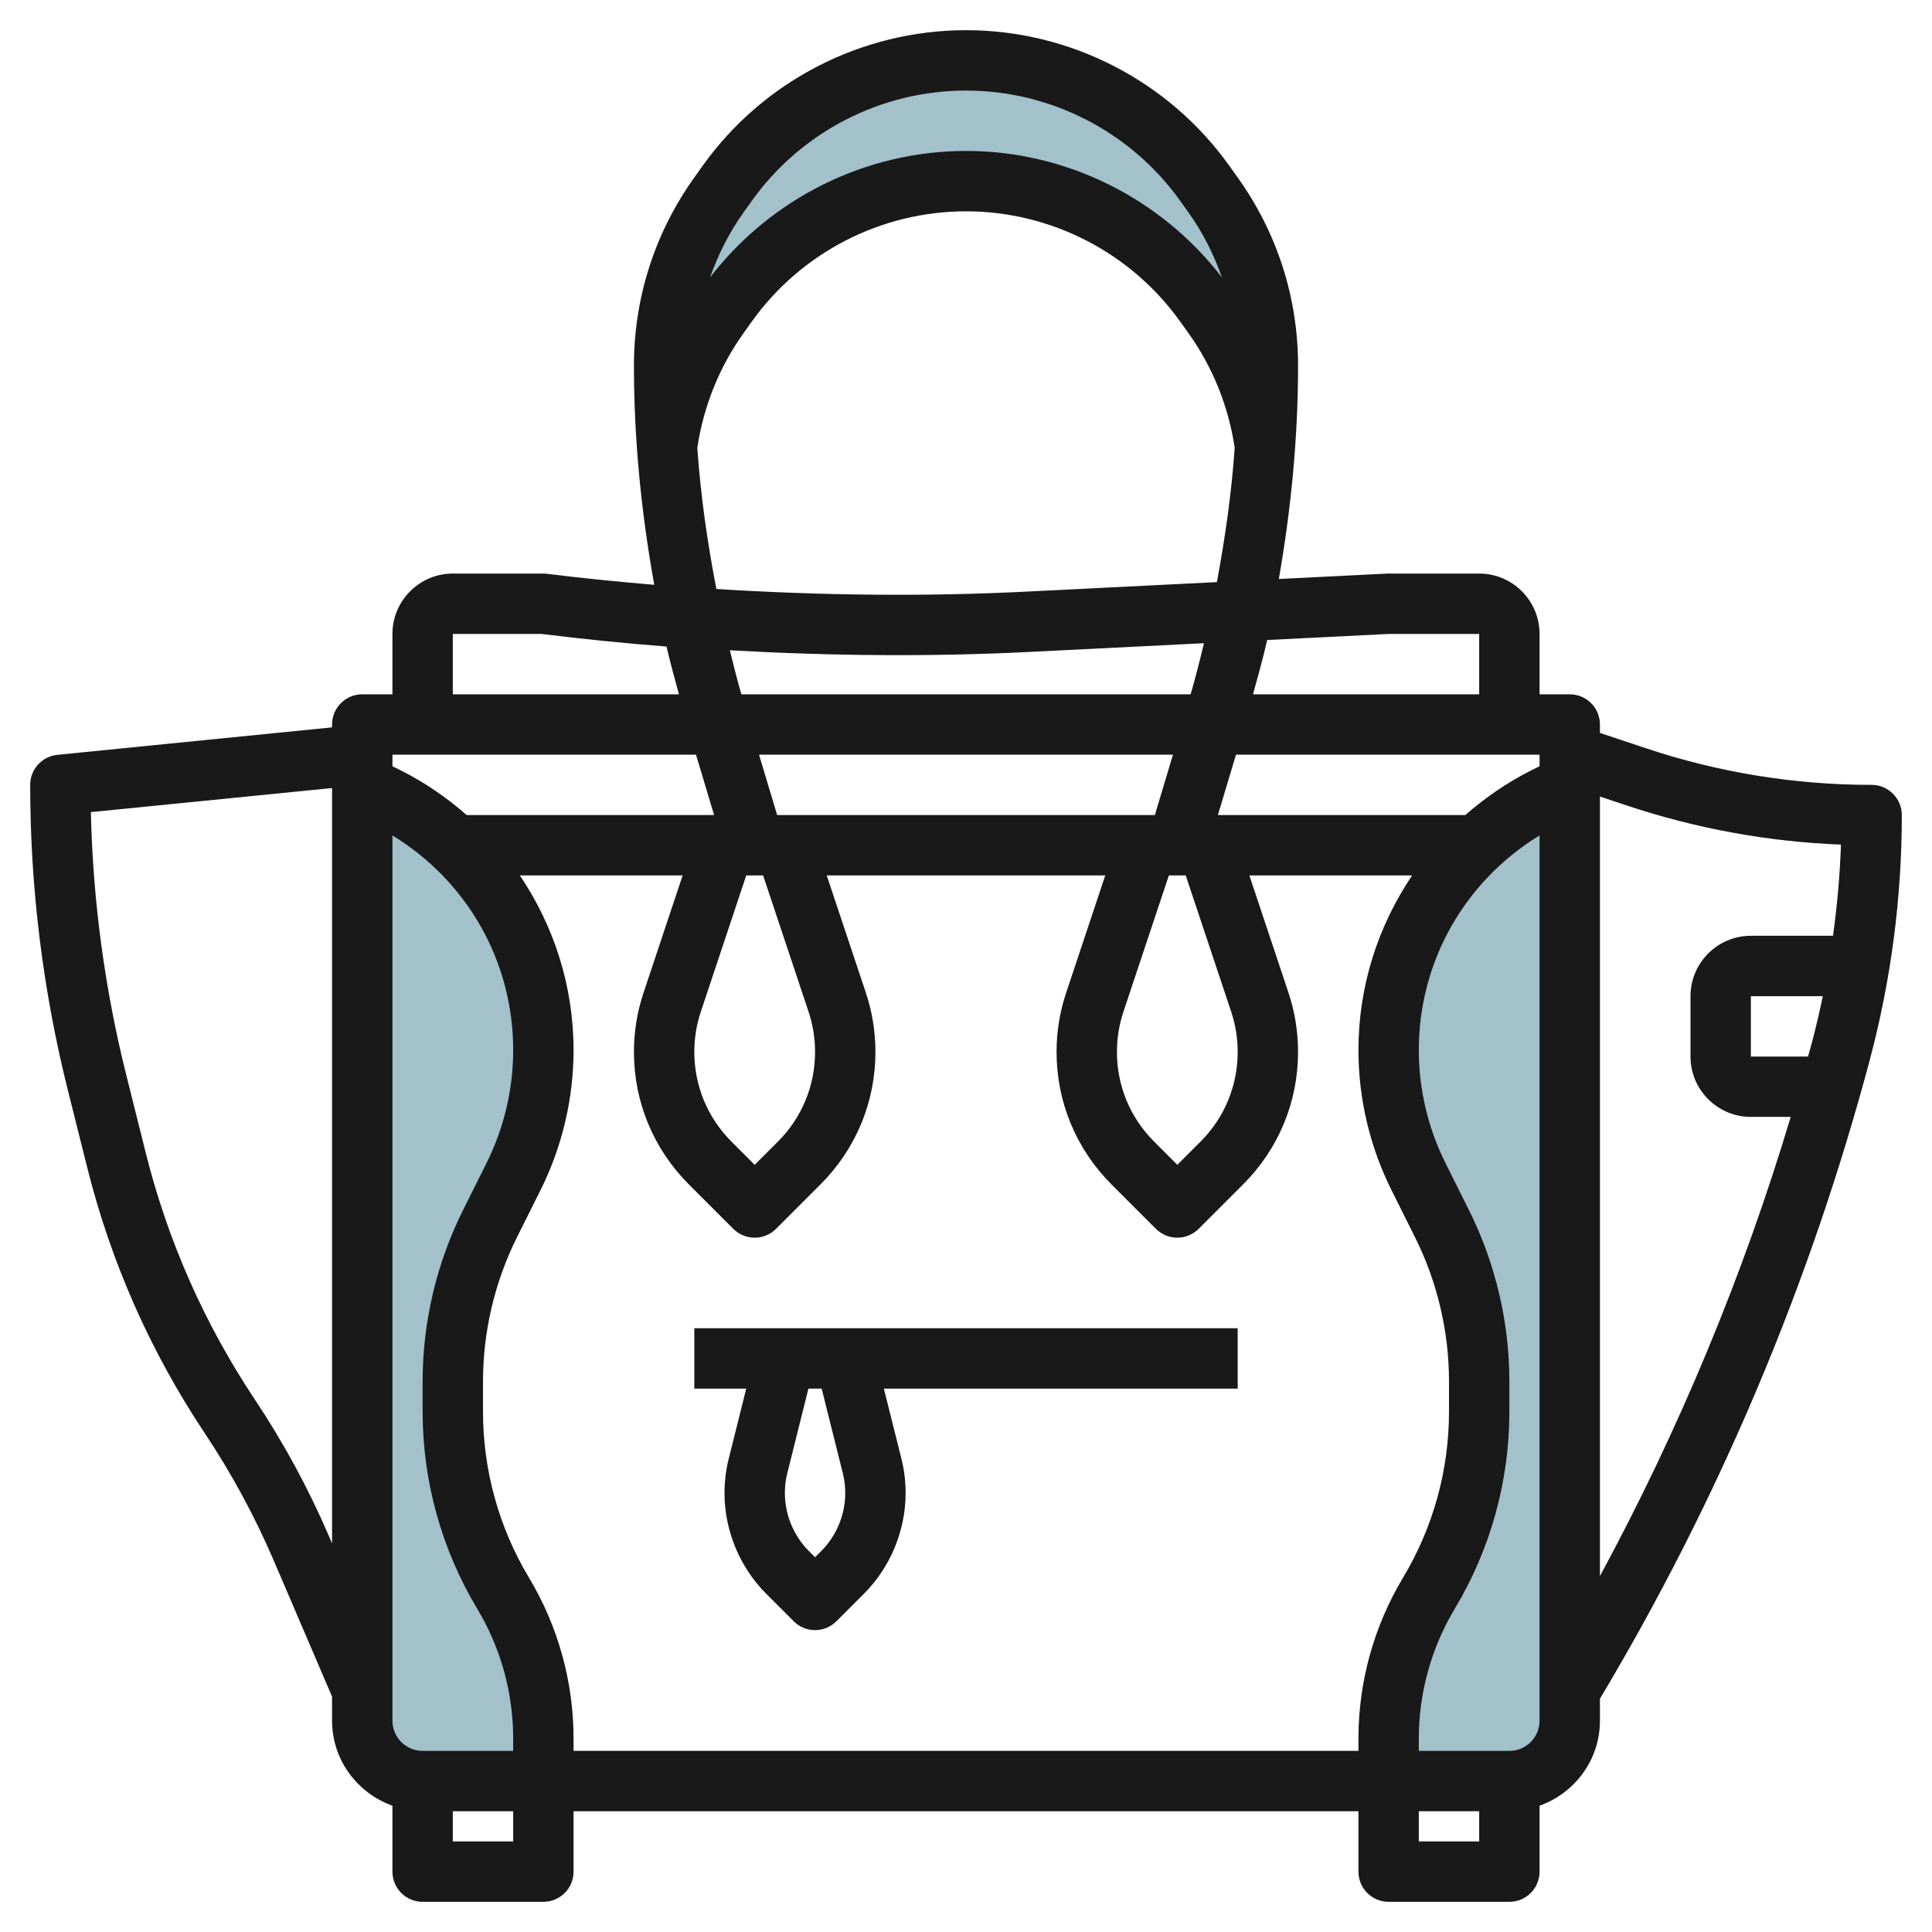
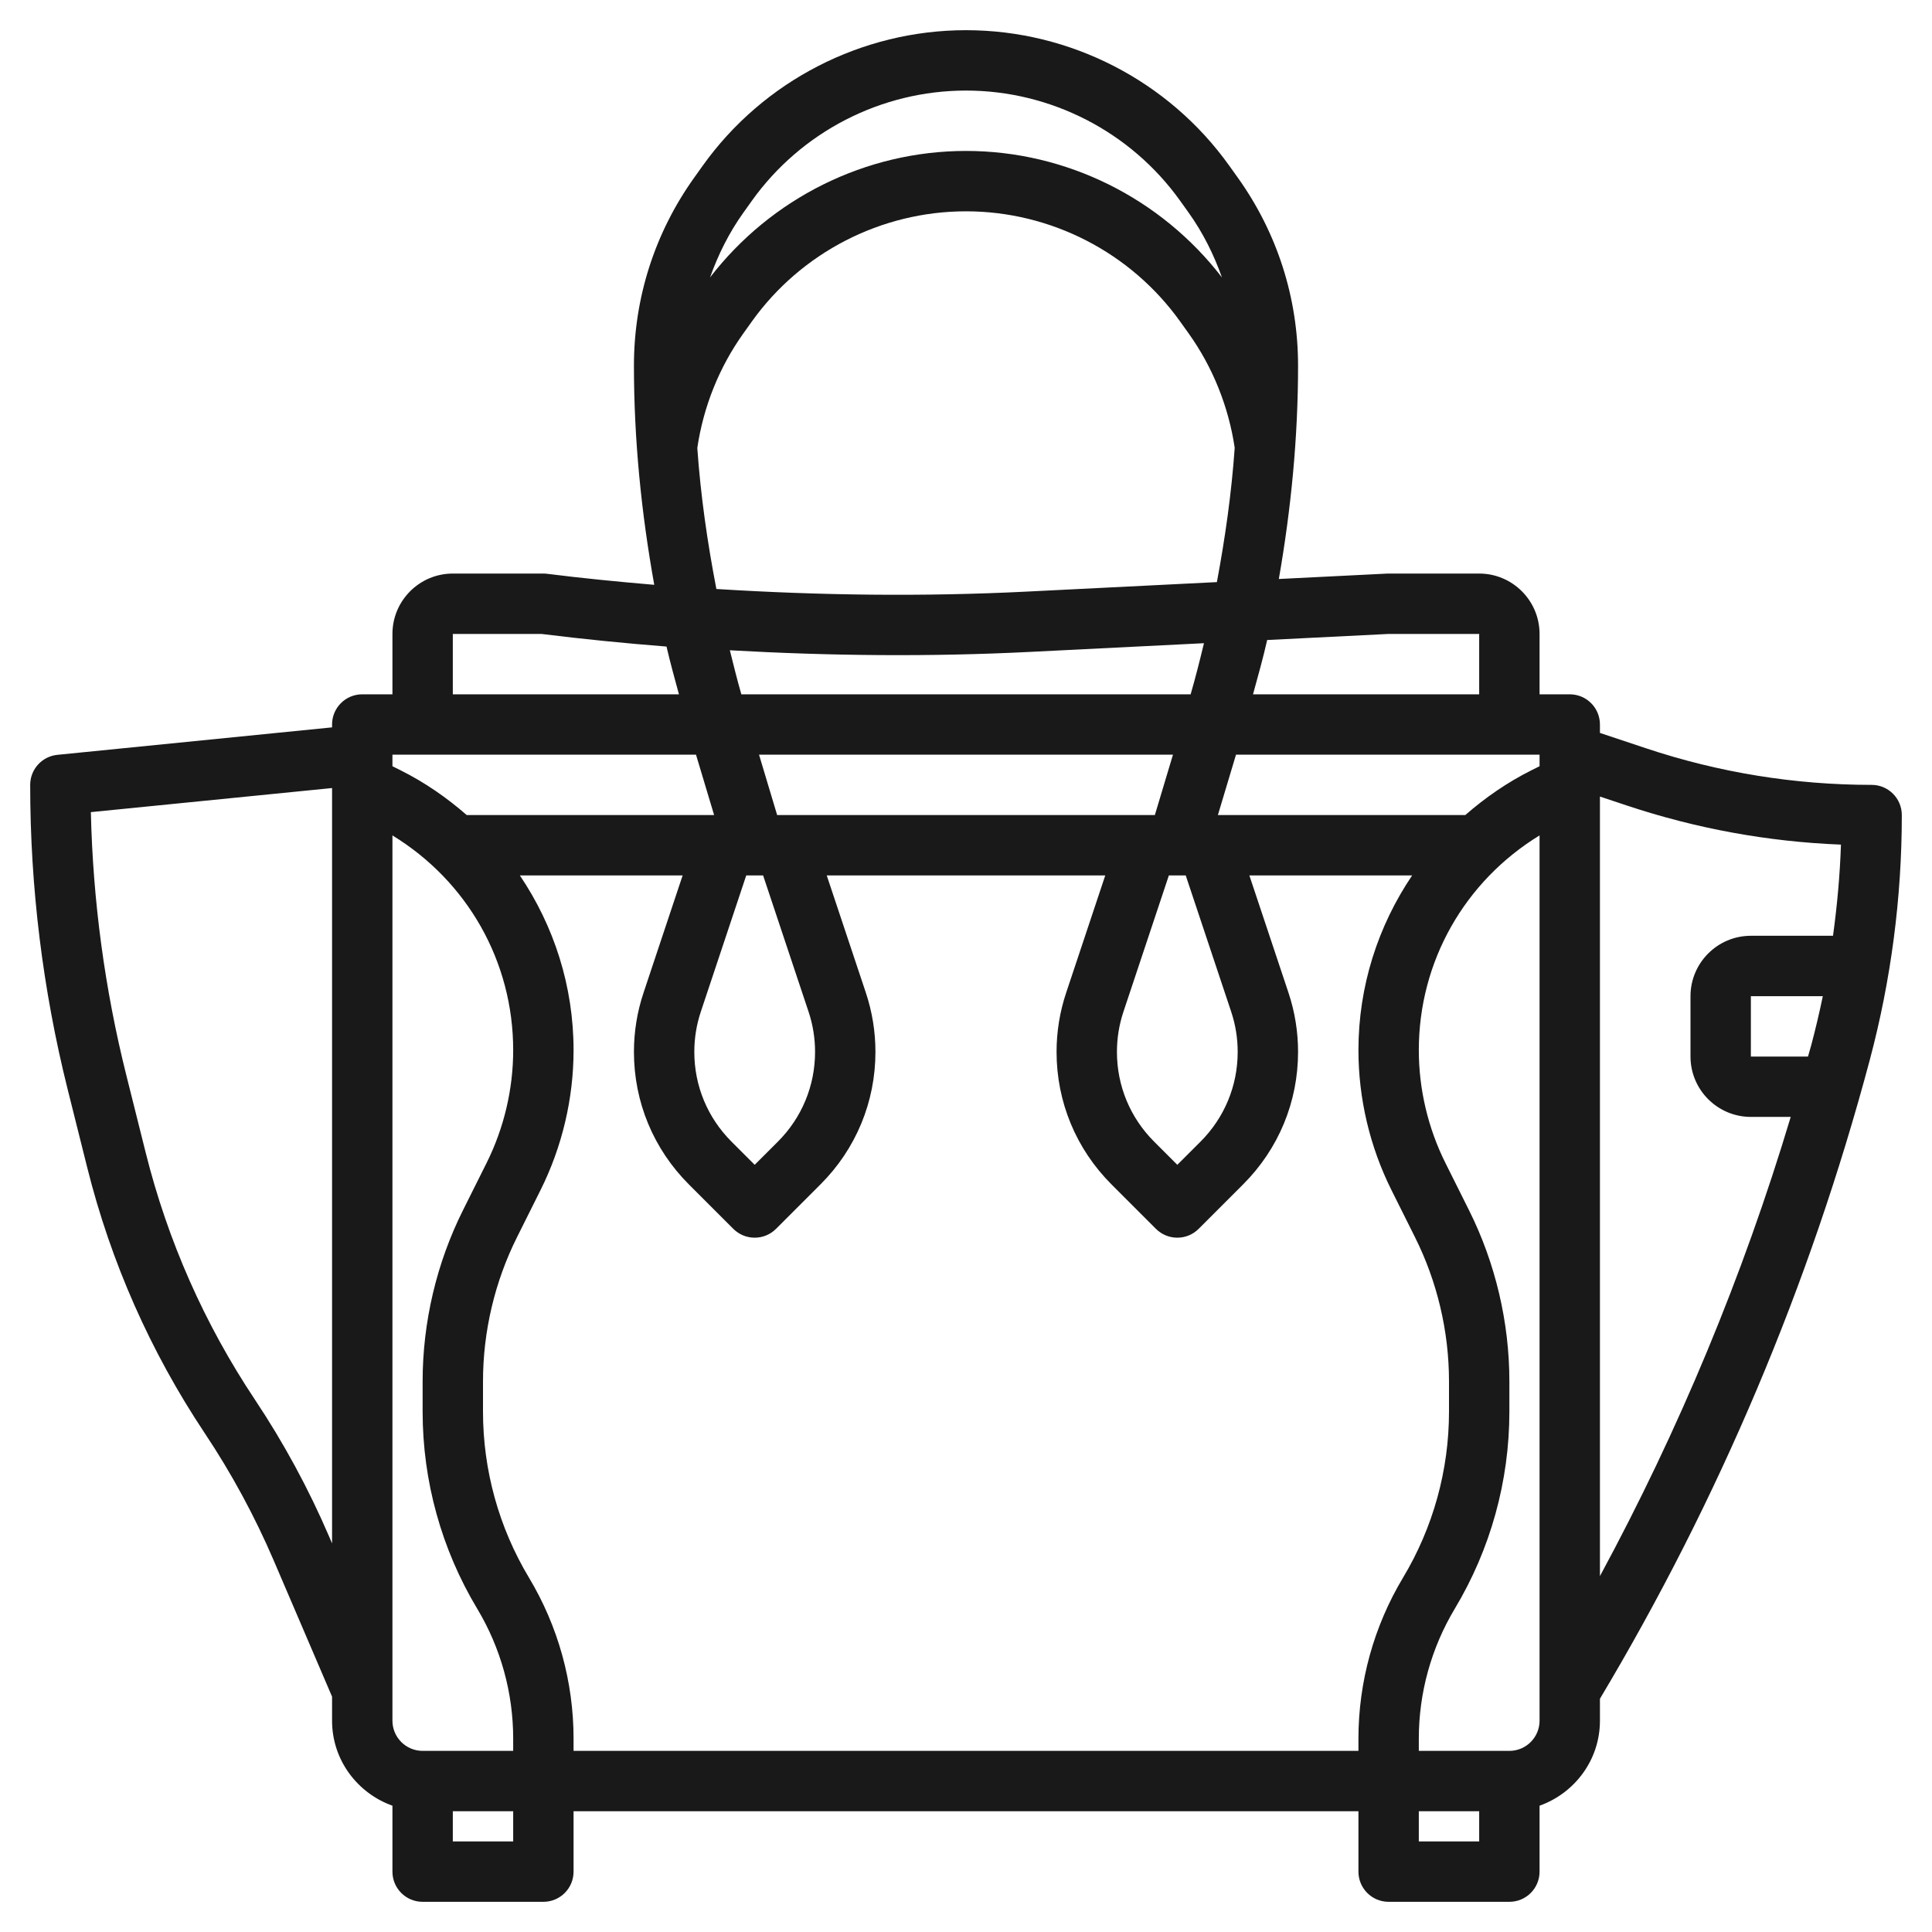
<svg xmlns="http://www.w3.org/2000/svg" id="Layer_1_1_" enable-background="new 0 0 64 64" height="512" viewBox="0 0 64 64" width="512">
  <g>
    <g fill="#a3c1ca">
-       <path d="m42 12.114c0-2.025-.633-3.999-1.81-5.647l-.284-.398c-1.824-2.554-4.768-4.069-7.906-4.069s-6.082 1.515-7.906 4.069l-.284.397c-1.177 1.648-1.81 3.623-1.81 5.648 0 .884.038 1.767.097 2.648.217-1.542.8-3.017 1.713-4.295l.284-.398c1.824-2.554 4.768-4.069 7.906-4.069s6.082 1.515 7.906 4.069l.284.398c.912 1.276 1.496 2.749 1.713 4.289.059-.88.097-1.76.097-2.642z" />
-       <path d="m16.665 52.775c-1.089-1.816-1.665-3.894-1.665-6.012v-1.005c0-1.814.422-3.603 1.234-5.226l.778-1.555c.649-1.3.988-2.734.988-4.188 0-3.548-2.004-6.791-5.178-8.378l-.822-.411v31c0 1.105.895 2 2 2h4v-1.406c0-1.697-.461-3.363-1.335-4.819z" />
-       <path d="m52 57v-31l-.822.411c-3.174 1.587-5.178 4.83-5.178 8.378 0 1.454.339 2.888.989 4.189l.778 1.555c.811 1.622 1.233 3.411 1.233 5.225v1.005c0 2.118-.576 4.196-1.665 6.012-.874 1.456-1.335 3.122-1.335 4.819v1.406h4c1.105 0 2-.895 2-2z" />
-     </g>
+       </g>
    <path d="m62 26c-2.546 0-5.063-.408-7.479-1.214l-1.521-.507v-.279c0-.552-.447-1-1-1h-1v-2c0-1.103-.897-2-2-2l-3.05.001-3.587.179c.407-2.33.637-4.691.637-7.066 0-2.247-.69-4.4-1.996-6.229l-.284-.397c-2.007-2.81-5.267-4.488-8.72-4.488s-6.713 1.678-8.72 4.487l-.284.398c-1.306 1.828-1.996 3.982-1.996 6.229 0 2.441.243 4.866.673 7.259-1.186-.101-2.37-.217-3.549-.365-.041-.006-.083-.008-.124-.008h-3c-1.103 0-2 .897-2 2v2h-1c-.553 0-1 .448-1 1v.095l-9.1.91c-.51.051-.9.481-.9.995 0 3.4.418 6.795 1.243 10.093l.645 2.577c.785 3.144 2.096 6.106 3.895 8.807.885 1.327 1.653 2.745 2.283 4.213l1.934 4.514v.796c0 1.302.839 2.402 2 2.816v2.184c0 .553.447 1 1 1h4c.553 0 1-.447 1-1v-2h26v2c0 .553.447 1 1 1h4c.553 0 1-.447 1-1v-2.184c1.161-.414 2-1.514 2-2.816v-.727c3.945-6.602 6.953-13.717 8.936-21.15.706-2.65 1.064-5.383 1.064-8.123 0-.552-.447-1-1-1zm-15.905 13.425.777 1.556c.738 1.474 1.128 3.126 1.128 4.778v1.005c0 1.937-.526 3.837-1.522 5.497-.967 1.61-1.478 3.455-1.478 5.334v.405h-26v-.405c0-1.879-.511-3.724-1.478-5.334-.996-1.66-1.522-3.561-1.522-5.497v-1.005c0-1.651.39-3.304 1.128-4.778l.777-1.556c.716-1.433 1.095-3.035 1.095-4.636 0-2.12-.648-4.113-1.779-5.789h5.392l-1.294 3.883c-.212.633-.319 1.293-.319 1.962 0 1.657.646 3.215 1.817 4.387l1.476 1.476c.195.194.451.292.707.292s.512-.098.707-.293l1.476-1.476c1.171-1.171 1.817-2.729 1.817-4.386 0-.669-.107-1.329-.318-1.962l-1.295-3.883h9.226l-1.294 3.883c-.212.633-.319 1.293-.319 1.962 0 1.657.646 3.215 1.817 4.387l1.476 1.476c.195.194.451.292.707.292s.512-.098.707-.293l1.476-1.476c1.171-1.171 1.817-2.729 1.817-4.386 0-.669-.107-1.329-.318-1.962l-1.295-3.883h5.392c-1.131 1.676-1.779 3.669-1.779 5.789 0 1.601.379 3.203 1.095 4.636zm-32.095 18.575c-.552 0-1-.448-1-1v-29.326c2.477 1.515 4 4.17 4 7.115 0 1.291-.306 2.585-.884 3.741l-.777 1.556c-.876 1.751-1.339 3.713-1.339 5.673v1.005c0 2.299.625 4.556 1.808 6.526.78 1.3 1.192 2.788 1.192 4.305v.405zm10.558-35c-.14-.483-.259-.971-.381-1.459 3.308.187 6.627.22 9.924.055l5.782-.289c-.137.567-.279 1.133-.442 1.694h-14.883zm14.298 2-.6 2h-12.512l-.6-2zm1.929 8.516c.143.428.215.876.215 1.329 0 1.123-.438 2.179-1.231 2.973l-.769.768-.769-.769c-.794-.794-1.231-1.849-1.231-2.972 0-.453.072-.9.215-1.329l1.505-4.516h.559zm-14 0c.143.428.215.876.215 1.329 0 1.123-.438 2.179-1.231 2.973l-.769.768-.769-.769c-.794-.794-1.231-1.849-1.231-2.972 0-.453.072-.9.215-1.329l1.505-4.516h.559zm21.754-6.516h-8.195l.6-2h10.056v.382l-.27.135c-.806.403-1.533.91-2.191 1.483zm-2.539-6h3v2h-7.492c.164-.598.332-1.195.469-1.799zm-21.377-13.952.284-.398c1.633-2.285 4.284-3.65 7.093-3.65s5.46 1.365 7.093 3.65l.284.397c.475.665.833 1.389 1.102 2.144-2.02-2.624-5.154-4.191-8.479-4.191s-6.458 1.567-8.479 4.19c.269-.754.627-1.477 1.102-2.142zm-1.524 7.792c.201-1.363.724-2.673 1.524-3.793l.284-.398c1.633-2.284 4.284-3.649 7.093-3.649s5.46 1.365 7.093 3.65l.284.397c.799 1.119 1.322 2.427 1.524 3.786-.104 1.495-.315 2.978-.59 4.45l-6.309.315c-3.413.171-6.849.127-10.271-.087-.298-1.543-.522-3.1-.632-4.671zm-8.099 6.16h2.937c1.375.171 2.757.309 4.142.418.123.53.268 1.056.412 1.582h-7.491zm8.056 4 .6 2h-8.195c-.657-.573-1.384-1.08-2.191-1.483l-.27-.135v-.382zm-12.153 25.901c-.678-1.58-1.505-3.105-2.457-4.534-1.672-2.509-2.889-5.262-3.619-8.182l-.645-2.577c-.712-2.847-1.105-5.771-1.172-8.705l7.99-.798v25.022zm6.097 10.099h-2v-1h2zm30 0v-1h2v1zm3-3h-3v-.405c0-1.517.412-3.005 1.192-4.305 1.183-1.971 1.808-4.228 1.808-6.526v-1.005c0-1.96-.463-3.922-1.339-5.673l-.777-1.556c-.578-1.156-.884-2.45-.884-3.741 0-2.945 1.523-5.6 4-7.115v29.326c0 .552-.448 1-1 1zm3-31.613.889.296c2.299.766 4.681 1.201 7.095 1.296-.034 1.011-.126 2.018-.263 3.02h-2.721c-1.103 0-2 .897-2 2v2c0 1.103.897 2 2 2h1.32c-1.583 5.276-3.703 10.37-6.32 15.212zm6.892 8.613h-1.892v-2h2.383c-.112.539-.238 1.075-.379 1.607-.035.132-.076.262-.112.393z" fill="#191919" />
-     <path d="m23 46h1.72l-.578 2.312c-.094.373-.142.758-.142 1.146 0 1.243.504 2.46 1.383 3.339l.91.91c.195.195.451.293.707.293s.512-.098.707-.293l.91-.91c.879-.879 1.383-2.096 1.383-3.339 0-.388-.048-.773-.142-1.145l-.578-2.313h11.72v-2h-18zm4.919 2.8c.054.214.081.435.081.658 0 .717-.29 1.418-.797 1.925l-.203.203-.203-.203c-.507-.507-.797-1.208-.797-1.925 0-.223.027-.444.081-.66l.699-2.798h.439z" fill="#191919" />
  </g>
</svg>